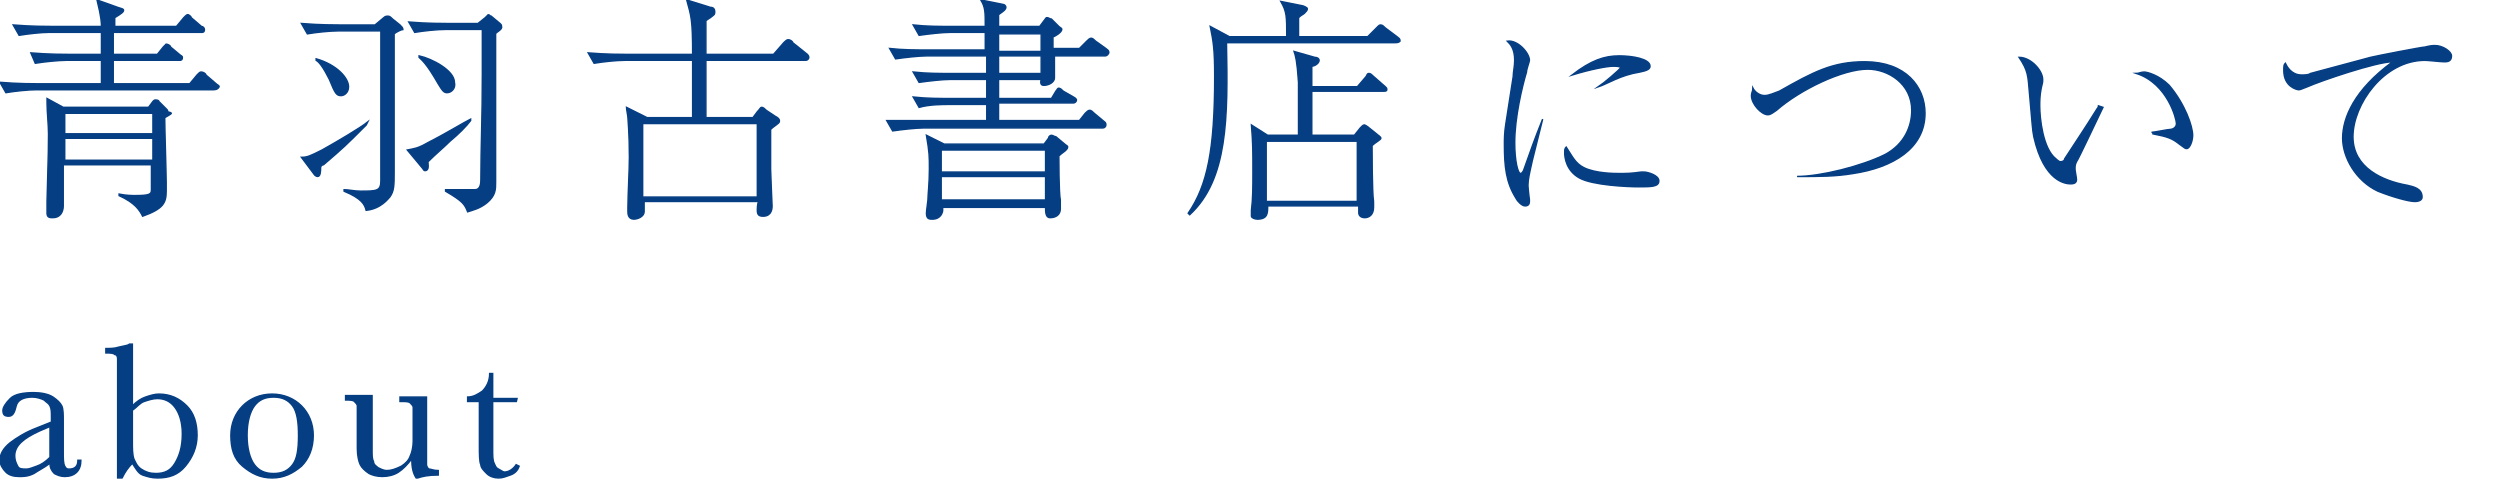
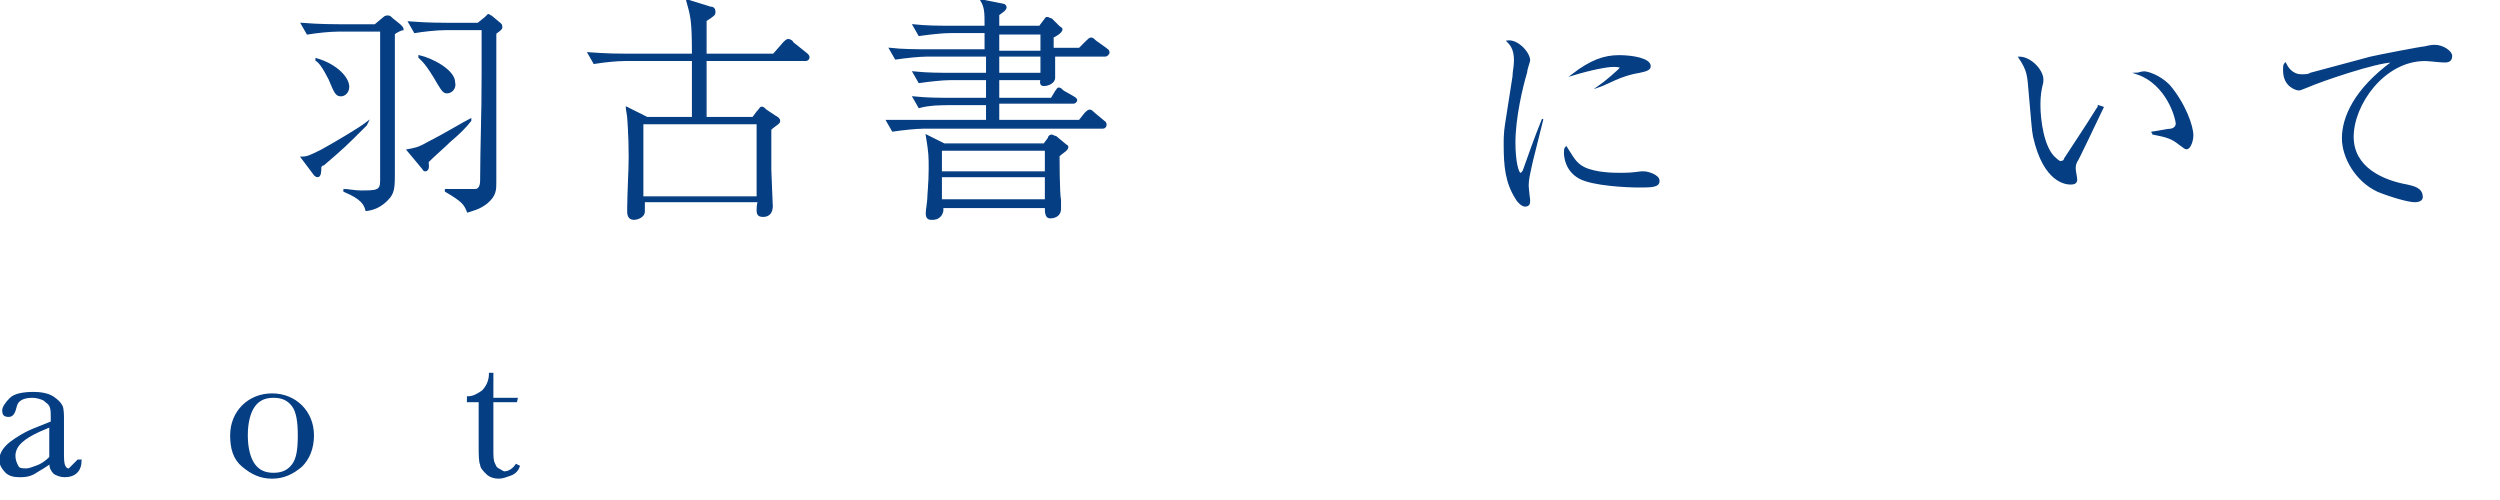
<svg xmlns="http://www.w3.org/2000/svg" version="1.1" id="レイヤー_1" x="0px" y="0px" viewBox="0 0 170 34" style="enable-background:new 0 0 170 34;" xml:space="preserve">
  <style type="text/css">
	.st0{fill:#063E83;stroke:#063E83;stroke-width:0.1;stroke-miterlimit:10;}
</style>
  <g>
    <g>
-       <path class="st0" d="M14.5,6.1h-12C1.9,6.1,1,6.2,0.4,6.3L0,5.6c1.2,0.1,2.4,0.1,2.7,0.1h4.2V4.1H4.5C4,4.1,3,4.2,2.4,4.3L2.1,3.6    c1.2,0.1,2.4,0.1,2.7,0.1h2.1V2.2H3.3c-0.5,0-1.4,0.1-2,0.2L0.9,1.7c1.2,0.1,2.4,0.1,2.7,0.1h3.3c0-0.2,0-0.6-0.3-1.8L8,0.5    c0.3,0.1,0.4,0.1,0.4,0.2S8.3,0.9,7.8,1.2v0.6H12l0.5-0.6C12.7,1,12.7,1,12.8,1c0,0,0.2,0.1,0.2,0.2l0.7,0.6    c0.1,0,0.2,0.1,0.2,0.2c0,0.2-0.1,0.2-0.2,0.2h-6v1.5h3l0.4-0.5C11.3,3,11.3,3,11.3,3c0.1,0,0.3,0.1,0.3,0.2l0.6,0.5    c0.1,0.1,0.2,0.1,0.2,0.2c0,0.2-0.1,0.2-0.2,0.2H7.7c0,1.3,0,1.5,0,1.6h5.2l0.5-0.6c0.2-0.2,0.2-0.2,0.3-0.2S14,5,14,5.1l0.7,0.6    c0.1,0.1,0.2,0.1,0.2,0.2C14.8,6.1,14.6,6.1,14.5,6.1z M11.2,8c0,0.7,0.1,3.8,0.1,4.4c0,0.4,0,0.6,0,0.6c0,0.8-0.2,1.2-1.6,1.7    c-0.2-0.4-0.5-0.9-1.6-1.4v-0.1c0.5,0.1,0.9,0.1,1.1,0.1c1,0,1.1-0.1,1.1-0.4v-1.7h-6c0,0.5,0,1,0,1.5V14c0,0.4-0.2,0.8-0.7,0.8    c-0.2,0-0.4,0-0.4-0.3c0,0,0-0.7,0-0.8c0.1-3.5,0.1-3.9,0.1-4.6c0-0.6-0.1-1.5-0.1-2.1V6.7l1.1,0.6h5.8l0.3-0.4    c0.1-0.1,0.1-0.1,0.2-0.1c0,0,0.2,0,0.2,0.1l0.5,0.5c0.1,0.1,0.1,0.1,0.1,0.2C11.8,7.7,11.7,7.7,11.2,8z M10.4,7.7h-6v1.4h6V7.7z     M10.4,9.4h-6v1.5h6V9.4z" />
      <path class="st0" d="M24.9,8.5c-1.4,1.4-1.5,1.5-2.9,2.7c-0.1,0-0.2,0.1-0.2,0.2c0,0.2,0,0.6-0.2,0.6c-0.1,0-0.2-0.1-0.2-0.1    l-0.9-1.2c0.4,0,0.6-0.1,1.4-0.5c0.9-0.5,2.6-1.5,3.1-1.9L24.9,8.5L24.9,8.5z M26.8,2.3c0,1.9,0,8.1,0,9.4c0,0.9,0,1.3-0.3,1.7    c-0.1,0.1-0.6,0.8-1.6,0.9c-0.1-0.4-0.3-0.8-1.5-1.3v-0.1c0.3,0,0.7,0.1,1.1,0.1c1.1,0,1.4,0,1.4-0.7c0-0.6,0-5.1,0-7    c0-1,0-2.4,0-3.2H23c-0.6,0-1.5,0.1-2.1,0.2l-0.4-0.7c1.2,0.1,2.4,0.1,2.7,0.1h2.3l0.6-0.5c0.1-0.1,0.2-0.1,0.3-0.1    c0.1,0,0.2,0.1,0.3,0.2l0.5,0.4c0.1,0.1,0.2,0.2,0.2,0.3C27.3,2,26.9,2.2,26.8,2.3z M23.2,6.5c-0.3,0-0.4-0.1-0.8-1.1    c-0.4-0.8-0.7-1.2-0.9-1.3V4c1.4,0.4,2.2,1.3,2.2,1.9C23.7,6.3,23.4,6.5,23.2,6.5z M30.6,9.6c-0.4,0.4-1,0.9-1.5,1.4    c0,0.2,0.1,0.6-0.2,0.6c-0.1,0-0.1-0.1-0.2-0.2l-1-1.2c0.5-0.1,0.7-0.1,1.4-0.5c1-0.5,2.5-1.4,2.9-1.6v0.1    C31.7,8.6,31.2,9.1,30.6,9.6z M33.7,2.3V9c0,0.7,0,2.3,0,2.9c0,0.2,0,0.4,0,0.5c0,0.5,0,0.9-0.6,1.4c-0.5,0.4-1,0.5-1.3,0.6    c-0.2-0.5-0.3-0.7-1.5-1.4v-0.1c0.2,0,0.7,0,1.2,0h0.8c0.4,0,0.4-0.5,0.4-0.7c0-2.2,0.1-4.2,0.1-7.2c0-0.4,0-2.8,0-3h-2.5    c-0.6,0-1.5,0.1-2.1,0.2l-0.4-0.7c1.2,0.1,2.4,0.1,2.7,0.1h2L33,1.2C33.1,1.1,33.2,1,33.2,1c0.1,0,0.1,0.1,0.2,0.1L34,1.6    c0.1,0.1,0.1,0.1,0.1,0.2C34.2,2,33.7,2.2,33.7,2.3z M30.4,6.3c-0.2,0-0.3-0.1-0.6-0.6c-0.8-1.4-1.1-1.6-1.3-1.8V3.8    c0.9,0.2,2.4,1,2.4,1.8C31,6,30.7,6.3,30.4,6.3z" />
      <path class="st0" d="M54.8,4.1H48v3.8V8h3.2l0.3-0.4c0.2-0.2,0.2-0.3,0.3-0.3s0.2,0.1,0.3,0.2l0.6,0.4C52.9,8,53,8.1,53,8.2    s0,0.1-0.1,0.2c-0.4,0.3-0.4,0.3-0.5,0.4c0,0.3,0,0.5,0,2.7c0,0.3,0.1,2.4,0.1,2.5c0,0.7-0.5,0.7-0.6,0.7c-0.3,0-0.4-0.1-0.4-0.4    c0-0.1,0-0.5,0.1-0.6h-7.8c0,0.1,0,0.6,0,0.7c0,0.3-0.4,0.5-0.7,0.5c-0.4,0-0.4-0.4-0.4-0.5s0-0.2,0-0.3c0-0.8,0.1-2.6,0.1-3.4    c0-1.6-0.1-2.6-0.1-2.7c0-0.1-0.1-0.6-0.1-0.7L44,8h3.1V4.1h-4.6c-0.6,0-1.5,0.1-2.1,0.2L40,3.6c1.2,0.1,2.4,0.1,2.7,0.1h4.4    c0-2.4-0.1-2.6-0.4-3.7l1.6,0.5c0.2,0,0.3,0.1,0.3,0.3s0,0.2-0.6,0.6v2.3h4.6l0.7-0.8c0.1-0.1,0.2-0.2,0.3-0.2s0.3,0.1,0.3,0.2    l1,0.8c0,0,0.1,0.1,0.1,0.2C55,4,54.9,4.1,54.8,4.1z M51.5,8.4h-7.8v5h7.8V8.4z" />
      <path class="st0" d="M75.1,3.8h-3.4c0,0.2,0,1.4,0,1.5c0,0.3-0.4,0.5-0.7,0.5c-0.1,0-0.3,0-0.2-0.4h-2.9v1.3h3.6l0.3-0.5    C71.9,6.1,71.9,6,72,6s0.2,0.1,0.3,0.2L73,6.6c0.2,0.1,0.2,0.2,0.2,0.2C73.2,6.9,73.1,7,73,7h-5.1v1.2h5.5l0.4-0.5    c0.1-0.1,0.2-0.2,0.3-0.2c0.1,0,0.2,0.1,0.3,0.2L75,8.2c0.1,0.1,0.2,0.1,0.2,0.3c0,0.1-0.1,0.2-0.2,0.2H62.8    c-0.5,0-1.4,0.1-2.1,0.2l-0.4-0.7c0.9,0,1.8,0,2.7,0h4.1V7.1h-2.5c-0.5,0-1.4,0-2.1,0.2l-0.4-0.7c0.9,0.1,1.8,0.1,2.7,0.1h2.3V5.4    h-2.5c-0.5,0-1.4,0.1-2.1,0.2l-0.4-0.7C63,5,63.9,5,64.8,5h2.3c0-0.7,0-0.7,0-1.2H63c-0.5,0-1.4,0.1-2.1,0.2l-0.4-0.7    c0.9,0.1,1.8,0.1,2.7,0.1H67V2.2h-2.4c-0.5,0-1.4,0.1-2.1,0.2l-0.4-0.7c0.9,0.1,1.8,0.1,2.7,0.1H67c0-1,0-1.3-0.3-1.8l1.5,0.3    c0.1,0,0.2,0.1,0.2,0.2c0,0.2-0.4,0.4-0.5,0.5c0,0.2,0,0.5,0,0.8h2.8L71,1.4c0.1-0.1,0.1-0.2,0.2-0.2s0.2,0.1,0.3,0.1L72,1.8    c0.1,0.1,0.2,0.1,0.2,0.2c0,0.2-0.5,0.5-0.6,0.5c0,0.1,0,0.6,0,0.8h1.8l0.5-0.5c0.1-0.1,0.2-0.2,0.3-0.2c0.1,0,0.2,0.1,0.3,0.2    l0.7,0.5c0.1,0.1,0.2,0.1,0.2,0.3C75.3,3.8,75.2,3.8,75.1,3.8z M72,10.6c0,0.2,0,2.5,0.1,3c0,0.2,0,0.5,0,0.6    c0,0.4-0.3,0.6-0.7,0.6c-0.3,0-0.3-0.4-0.3-0.7h-7c0,0.1,0,0.2,0,0.2c0,0.1-0.1,0.6-0.7,0.6c-0.2,0-0.4,0-0.4-0.4    c0-0.2,0.1-0.8,0.1-0.9c0-0.3,0.1-1.2,0.1-2.1c0-0.9,0-1.1-0.2-2.3l1.2,0.6H71l0.3-0.4c0-0.1,0.1-0.2,0.2-0.2s0.2,0.1,0.3,0.1    l0.6,0.5c0.1,0.1,0.2,0.1,0.2,0.2C72.6,10.2,72.2,10.4,72,10.6z M71.1,10.2H64v1.5h7.1V10.2z M71.1,12H64v1.6h7.1V12z M70.8,3.8    h-2.9c0,0.5,0,0.6,0,1.2h2.9V3.8z M70.8,2.3h-2.9v1.2h2.9V2.3z" />
-       <path class="st0" d="M94.8,2.9H83.4c0.1,5.1,0.1,9.3-2.5,11.7l-0.1-0.1c1.3-1.9,1.8-4.3,1.8-9.3c0-1.9-0.1-2.4-0.3-3.4l1.3,0.7    h3.9c0-1.4,0-1.7-0.4-2.4l1.5,0.3c0,0,0.3,0.1,0.3,0.2s-0.1,0.2-0.2,0.3C88.6,1,88.5,1,88.3,1.2v1.3H93l0.6-0.6    c0.2-0.2,0.2-0.2,0.3-0.2s0.2,0.1,0.3,0.2L95,2.5c0.1,0.1,0.2,0.1,0.2,0.3C95.1,2.9,95,2.9,94.8,2.9z M94.1,6.2h-4.9v3h2.9    l0.4-0.5c0.2-0.2,0.2-0.2,0.3-0.2c0,0,0.2,0.1,0.3,0.2l0.5,0.4c0.1,0.1,0.3,0.2,0.3,0.3s-0.4,0.3-0.6,0.5c0,0.2,0,3.2,0.1,3.8    c0,0.2,0,0.3,0,0.4c0,0.5-0.3,0.7-0.6,0.7c-0.3,0-0.4-0.2-0.4-0.3s0-0.4,0-0.5h-6.2c0,0.5,0,0.9-0.7,0.9c-0.2,0-0.4-0.1-0.4-0.2    c0-0.1,0-0.4,0-0.4c0.1-0.8,0.1-1.6,0.1-2.6c0-1.5,0-1.9-0.1-3.2l1.1,0.7h2.1c0-0.6,0-3.1,0-3.6c-0.1-1.5-0.2-1.8-0.3-2.1l1.4,0.4    c0.2,0,0.3,0.1,0.3,0.2c0,0.2-0.3,0.4-0.5,0.4v1.4h3.1l0.6-0.7C93,5,93,5,93.1,5s0.2,0.1,0.3,0.2l0.8,0.7C94.3,6,94.3,6,94.3,6.1    C94.3,6.2,94.2,6.2,94.1,6.2z M92.3,9.6h-6.2v4.1h6.2V9.6z" />
      <path class="st0" d="M104.9,8.1c-0.1,0.4-0.6,2.4-0.7,2.8c-0.2,0.9-0.3,1.3-0.3,1.7c0,0.2,0.1,1,0.1,1c0,0.2,0,0.4-0.3,0.4    c-0.2,0-0.5-0.3-0.6-0.5c-0.7-1.1-0.8-2.2-0.8-3.7c0-0.3,0-0.8,0.1-1.4l0.5-3.2c0-0.3,0.1-0.7,0.1-1.1c0-0.8-0.3-1.1-0.5-1.3    c0.7-0.1,1.5,0.8,1.5,1.3c0,0.1-0.2,0.6-0.2,0.8c-0.3,1-0.8,3.1-0.8,4.8c0,1.2,0.2,2.1,0.4,2.1c0.1,0,0.2-0.2,0.2-0.2    C104.1,10.2,104.3,9.6,104.9,8.1L104.9,8.1z M107.7,11.4c0.8,0.4,2.1,0.4,2.4,0.4c0.5,0,0.8,0,1.5-0.1c0.1,0,0.2,0,0.2,0    c0.2,0,1,0.2,1,0.6c0,0.4-0.5,0.4-1.4,0.4c-0.7,0-3.1-0.1-4-0.6s-1-1.4-1-1.7c0-0.2,0-0.3,0.1-0.4    C106.9,10.6,107.1,11.1,107.7,11.4z M108.7,5.9c0.3-0.2,1.5-1.2,1.5-1.3c0-0.1-0.4-0.1-0.5-0.1c-0.4,0-1.5,0.2-2.8,0.6    c1.3-1,2.2-1.3,3.2-1.3c0.9,0,2.1,0.2,2.1,0.7c0,0.2-0.2,0.3-0.7,0.4C110.2,5.1,109.3,5.7,108.7,5.9L108.7,5.9z" />
-       <path class="st0" d="M122.2,12c1.6,0,4.4-0.7,6-1.5c1.3-0.7,1.8-1.9,1.8-3c0-1.8-1.6-2.8-3-2.8c-1.7,0-4.6,1.4-6.2,2.8    c-0.3,0.2-0.4,0.3-0.6,0.3c-0.4,0-1.1-0.7-1.1-1.3c0-0.2,0.1-0.3,0.1-0.5c0.1,0.2,0.4,0.5,0.8,0.5c0.3,0,0.7-0.2,1-0.3    c2.3-1.3,3.6-2,5.8-2c2.8,0,4.1,1.7,4.1,3.5c0,2.4-2.2,3.7-4.9,4.1C124.8,12,123.8,12,122.2,12L122.2,12L122.2,12z" />
      <path class="st0" d="M143,7.3c-0.2,0.4-1.7,3.6-1.8,3.7c-0.1,0.2-0.1,0.3-0.1,0.5c0,0.1,0.1,0.6,0.1,0.7c0,0.2-0.1,0.3-0.4,0.3    c-0.3,0-1.8-0.1-2.5-3.2c-0.1-0.5-0.1-0.8-0.3-3c-0.1-1.2-0.1-1.5-0.7-2.4c0.8,0,1.6,0.9,1.6,1.5c0,0.2,0,0.2-0.1,0.6    c-0.1,0.5-0.1,0.9-0.1,1.2c0,0.8,0.2,2.9,1.1,3.6c0,0,0.2,0.2,0.3,0.2c0.2,0,0.3-0.1,0.3-0.2c1.1-1.7,1.2-1.8,2.2-3.4    c0,0,0.1-0.1,0.1-0.2L143,7.3z M146.3,9c0.2,0,1.1-0.2,1.3-0.2c0.1,0,0.4-0.1,0.4-0.4c0-0.3-0.6-2.7-2.7-3.4    c0.1,0,0.3-0.1,0.5-0.1s1,0.2,1.7,0.9c1.1,1.3,1.6,2.8,1.6,3.4c0,0.4-0.2,0.9-0.4,0.9c-0.1,0-0.1,0-0.5-0.3    c-0.5-0.4-0.8-0.5-1.8-0.7V9H146.3z" />
      <path class="st0" d="M161.2,3.9c0.4-0.1,3.5-0.7,3.7-0.7c0.4-0.1,0.5-0.1,0.7-0.1c0.5,0,1.1,0.4,1.1,0.7c0,0.4-0.3,0.4-0.5,0.4    s-1.1-0.1-1.3-0.1c-2.8,0-4.9,3-4.9,5.2c0,2.1,2,3,3.7,3.3c0.4,0.1,1,0.2,1,0.8c0,0.2-0.2,0.3-0.5,0.3c-0.4,0-1.5-0.3-2.5-0.7    c-1.5-0.7-2.4-2.3-2.4-3.6c0-1.4,0.8-3.3,3.4-5.2c-1.1,0-4.9,1.3-5.8,1.7c-0.5,0.2-0.5,0.2-0.6,0.2s-1-0.2-1-1.3    c0-0.3,0-0.4,0.1-0.5c0.1,0.2,0.4,0.8,1.1,0.8c0.2,0,0.5,0,0.6-0.1L161.2,3.9z" />
    </g>
    <g>
      <g>
-         <path class="st0" d="M5.3,31.3h0.2c0,0.7-0.4,1.1-1.1,1.1c-0.3,0-0.5-0.1-0.7-0.2c-0.2-0.2-0.3-0.4-0.3-0.7     C3,31.8,2.6,32,2.3,32.2c-0.4,0.2-0.7,0.2-1,0.2c-0.4,0-0.7-0.1-0.9-0.3S0,31.6,0,31.3c0-0.4,0.2-0.8,0.7-1.2     c0.4-0.3,1-0.7,1.8-1l1-0.4v-0.3c0-0.4,0-0.6-0.1-0.8S3.2,27.4,3,27.2C2.8,27.1,2.5,27,2.2,27c-0.6,0-1,0.2-1.1,0.6     s-0.2,0.7-0.5,0.7s-0.4-0.1-0.4-0.4c0-0.2,0.2-0.5,0.5-0.8s0.9-0.4,1.6-0.4c0.5,0,1,0.1,1.3,0.3s0.5,0.4,0.6,0.6s0.1,0.6,0.1,1     v2.1c0,0.5,0,0.8,0.1,1s0.2,0.2,0.3,0.2C5.1,31.9,5.3,31.7,5.3,31.3z M3.4,29l-0.7,0.3C1.6,29.8,1,30.3,1,31     c0,0.3,0.1,0.5,0.2,0.7s0.3,0.2,0.6,0.2c0.2,0,0.4-0.1,0.7-0.2c0.3-0.1,0.6-0.3,0.9-0.6V29z" />
-         <path class="st0" d="M8.3,32.5H8v-7.1c0-0.5,0-0.9,0-1c0-0.2-0.1-0.3-0.2-0.3C7.7,24,7.5,24,7.2,24v-0.3c0.3,0,0.6,0,0.9-0.1     c0.4-0.1,0.6-0.1,0.7-0.2H9v4.2c0.3-0.3,0.6-0.5,0.9-0.6c0.3-0.1,0.6-0.2,0.9-0.2c0.8,0,1.4,0.3,1.9,0.8s0.7,1.2,0.7,2     s-0.3,1.5-0.8,2.1c-0.5,0.6-1.1,0.8-1.9,0.8c-0.4,0-0.7-0.1-1-0.2S9.2,31.8,9,31.5C8.7,31.8,8.5,32.1,8.3,32.5z M9,27.9V30     c0,0.5,0,0.9,0.1,1.2c0.1,0.2,0.2,0.5,0.5,0.7s0.6,0.3,1,0.3c0.6,0,1-0.2,1.3-0.7s0.5-1.1,0.5-2c0-0.8-0.2-1.4-0.5-1.8     s-0.7-0.6-1.2-0.6c-0.3,0-0.6,0.1-0.9,0.2C9.5,27.4,9.3,27.7,9,27.9z" />
+         <path class="st0" d="M5.3,31.3h0.2c0,0.7-0.4,1.1-1.1,1.1c-0.3,0-0.5-0.1-0.7-0.2c-0.2-0.2-0.3-0.4-0.3-0.7     C3,31.8,2.6,32,2.3,32.2c-0.4,0.2-0.7,0.2-1,0.2c-0.4,0-0.7-0.1-0.9-0.3S0,31.6,0,31.3c0-0.4,0.2-0.8,0.7-1.2     c0.4-0.3,1-0.7,1.8-1l1-0.4v-0.3c0-0.4,0-0.6-0.1-0.8S3.2,27.4,3,27.2C2.8,27.1,2.5,27,2.2,27c-0.6,0-1,0.2-1.1,0.6     s-0.2,0.7-0.5,0.7s-0.4-0.1-0.4-0.4c0-0.2,0.2-0.5,0.5-0.8s0.9-0.4,1.6-0.4c0.5,0,1,0.1,1.3,0.3s0.5,0.4,0.6,0.6s0.1,0.6,0.1,1     v2.1c0,0.5,0,0.8,0.1,1s0.2,0.2,0.3,0.2z M3.4,29l-0.7,0.3C1.6,29.8,1,30.3,1,31     c0,0.3,0.1,0.5,0.2,0.7s0.3,0.2,0.6,0.2c0.2,0,0.4-0.1,0.7-0.2c0.3-0.1,0.6-0.3,0.9-0.6V29z" />
        <path class="st0" d="M15.7,29.6c0-0.8,0.3-1.5,0.8-2s1.2-0.8,2-0.8s1.5,0.3,2,0.8s0.8,1.2,0.8,2c0,0.9-0.3,1.6-0.8,2.1     c-0.6,0.5-1.2,0.8-2,0.8s-1.4-0.3-2-0.8S15.7,30.5,15.7,29.6z M16.8,29.6c0,0.9,0.2,1.6,0.5,2s0.7,0.6,1.3,0.6     c0.6,0,1-0.2,1.3-0.6c0.3-0.4,0.4-1,0.4-2c0-0.9-0.1-1.6-0.4-2S19.2,27,18.6,27c-0.6,0-1,0.2-1.3,0.6S16.8,28.7,16.8,29.6z" />
-         <path class="st0" d="M29,27v3.5c0,0.6,0,0.9,0,1.1c0,0.1,0.1,0.3,0.2,0.3s0.3,0.1,0.6,0.1v0.3c-0.7,0-1.1,0.1-1.4,0.2h-0.1     c-0.2-0.3-0.3-0.7-0.3-1.3c-0.3,0.4-0.6,0.7-0.9,0.9s-0.7,0.3-1.1,0.3s-0.7-0.1-0.9-0.2c-0.3-0.2-0.5-0.4-0.6-0.6     c-0.1-0.2-0.2-0.6-0.2-1.1v-1.8c0-0.6,0-1,0-1.1s-0.1-0.2-0.2-0.3s-0.3-0.1-0.6-0.1v-0.3h1.8v3.7c0,0.4,0,0.6,0.1,0.8     c0,0.2,0.2,0.3,0.3,0.4c0.2,0.1,0.4,0.2,0.6,0.2c0.3,0,0.6-0.1,1-0.3c0.3-0.2,0.5-0.4,0.6-0.7c0.1-0.2,0.2-0.6,0.2-1v-1.2     c0-0.6,0-0.9,0-1.1c0-0.1-0.1-0.2-0.2-0.3c-0.1-0.1-0.3-0.1-0.6-0.1h-0.1V27C27.2,27,29,27,29,27z" />
        <path class="st0" d="M35.1,27.3h-1.6v3.2c0,0.5,0,0.8,0.1,1s0.1,0.3,0.3,0.4s0.3,0.2,0.4,0.2c0.3,0,0.6-0.2,0.8-0.5l0.2,0.1     c-0.1,0.3-0.3,0.5-0.6,0.6s-0.5,0.2-0.8,0.2s-0.6-0.1-0.8-0.3s-0.4-0.4-0.4-0.6c-0.1-0.2-0.1-0.7-0.1-1.3v-3h-0.8V27     c0.4,0,0.7-0.2,1-0.4c0.3-0.3,0.5-0.7,0.5-1.2h0.2v1.7h1.6C35.1,27.1,35.1,27.3,35.1,27.3z" />
      </g>
    </g>
  </g>
</svg>